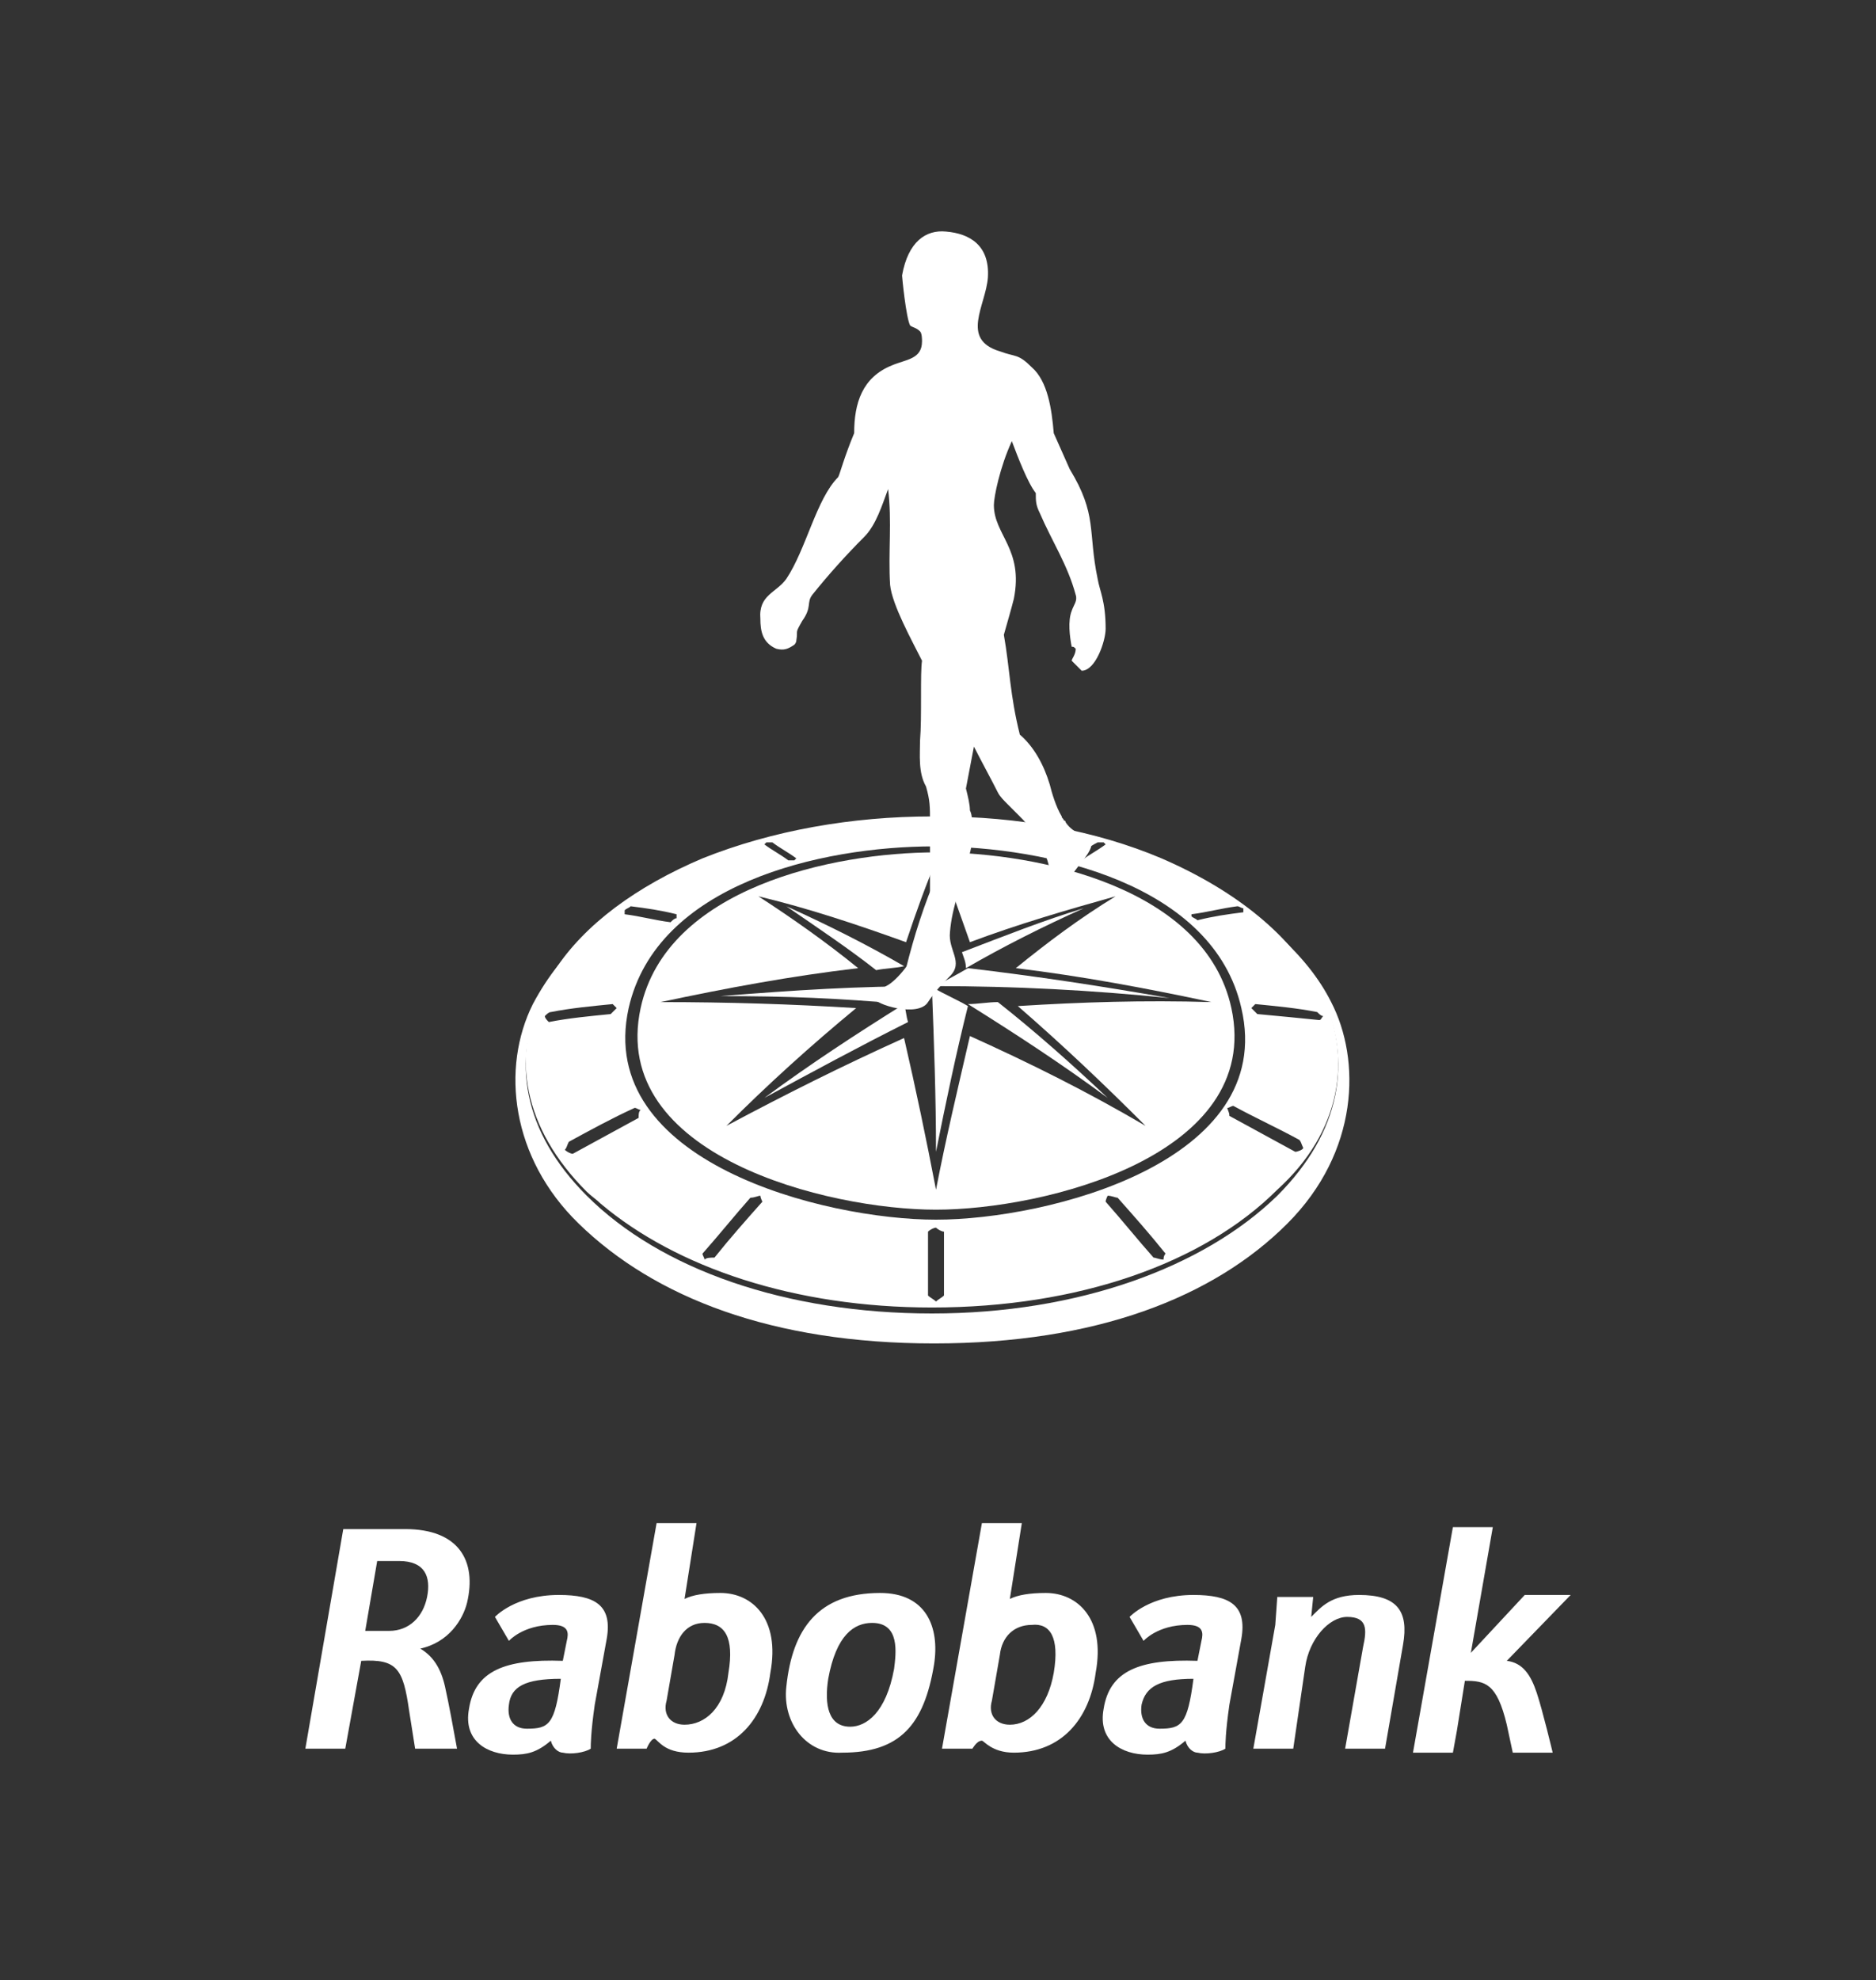
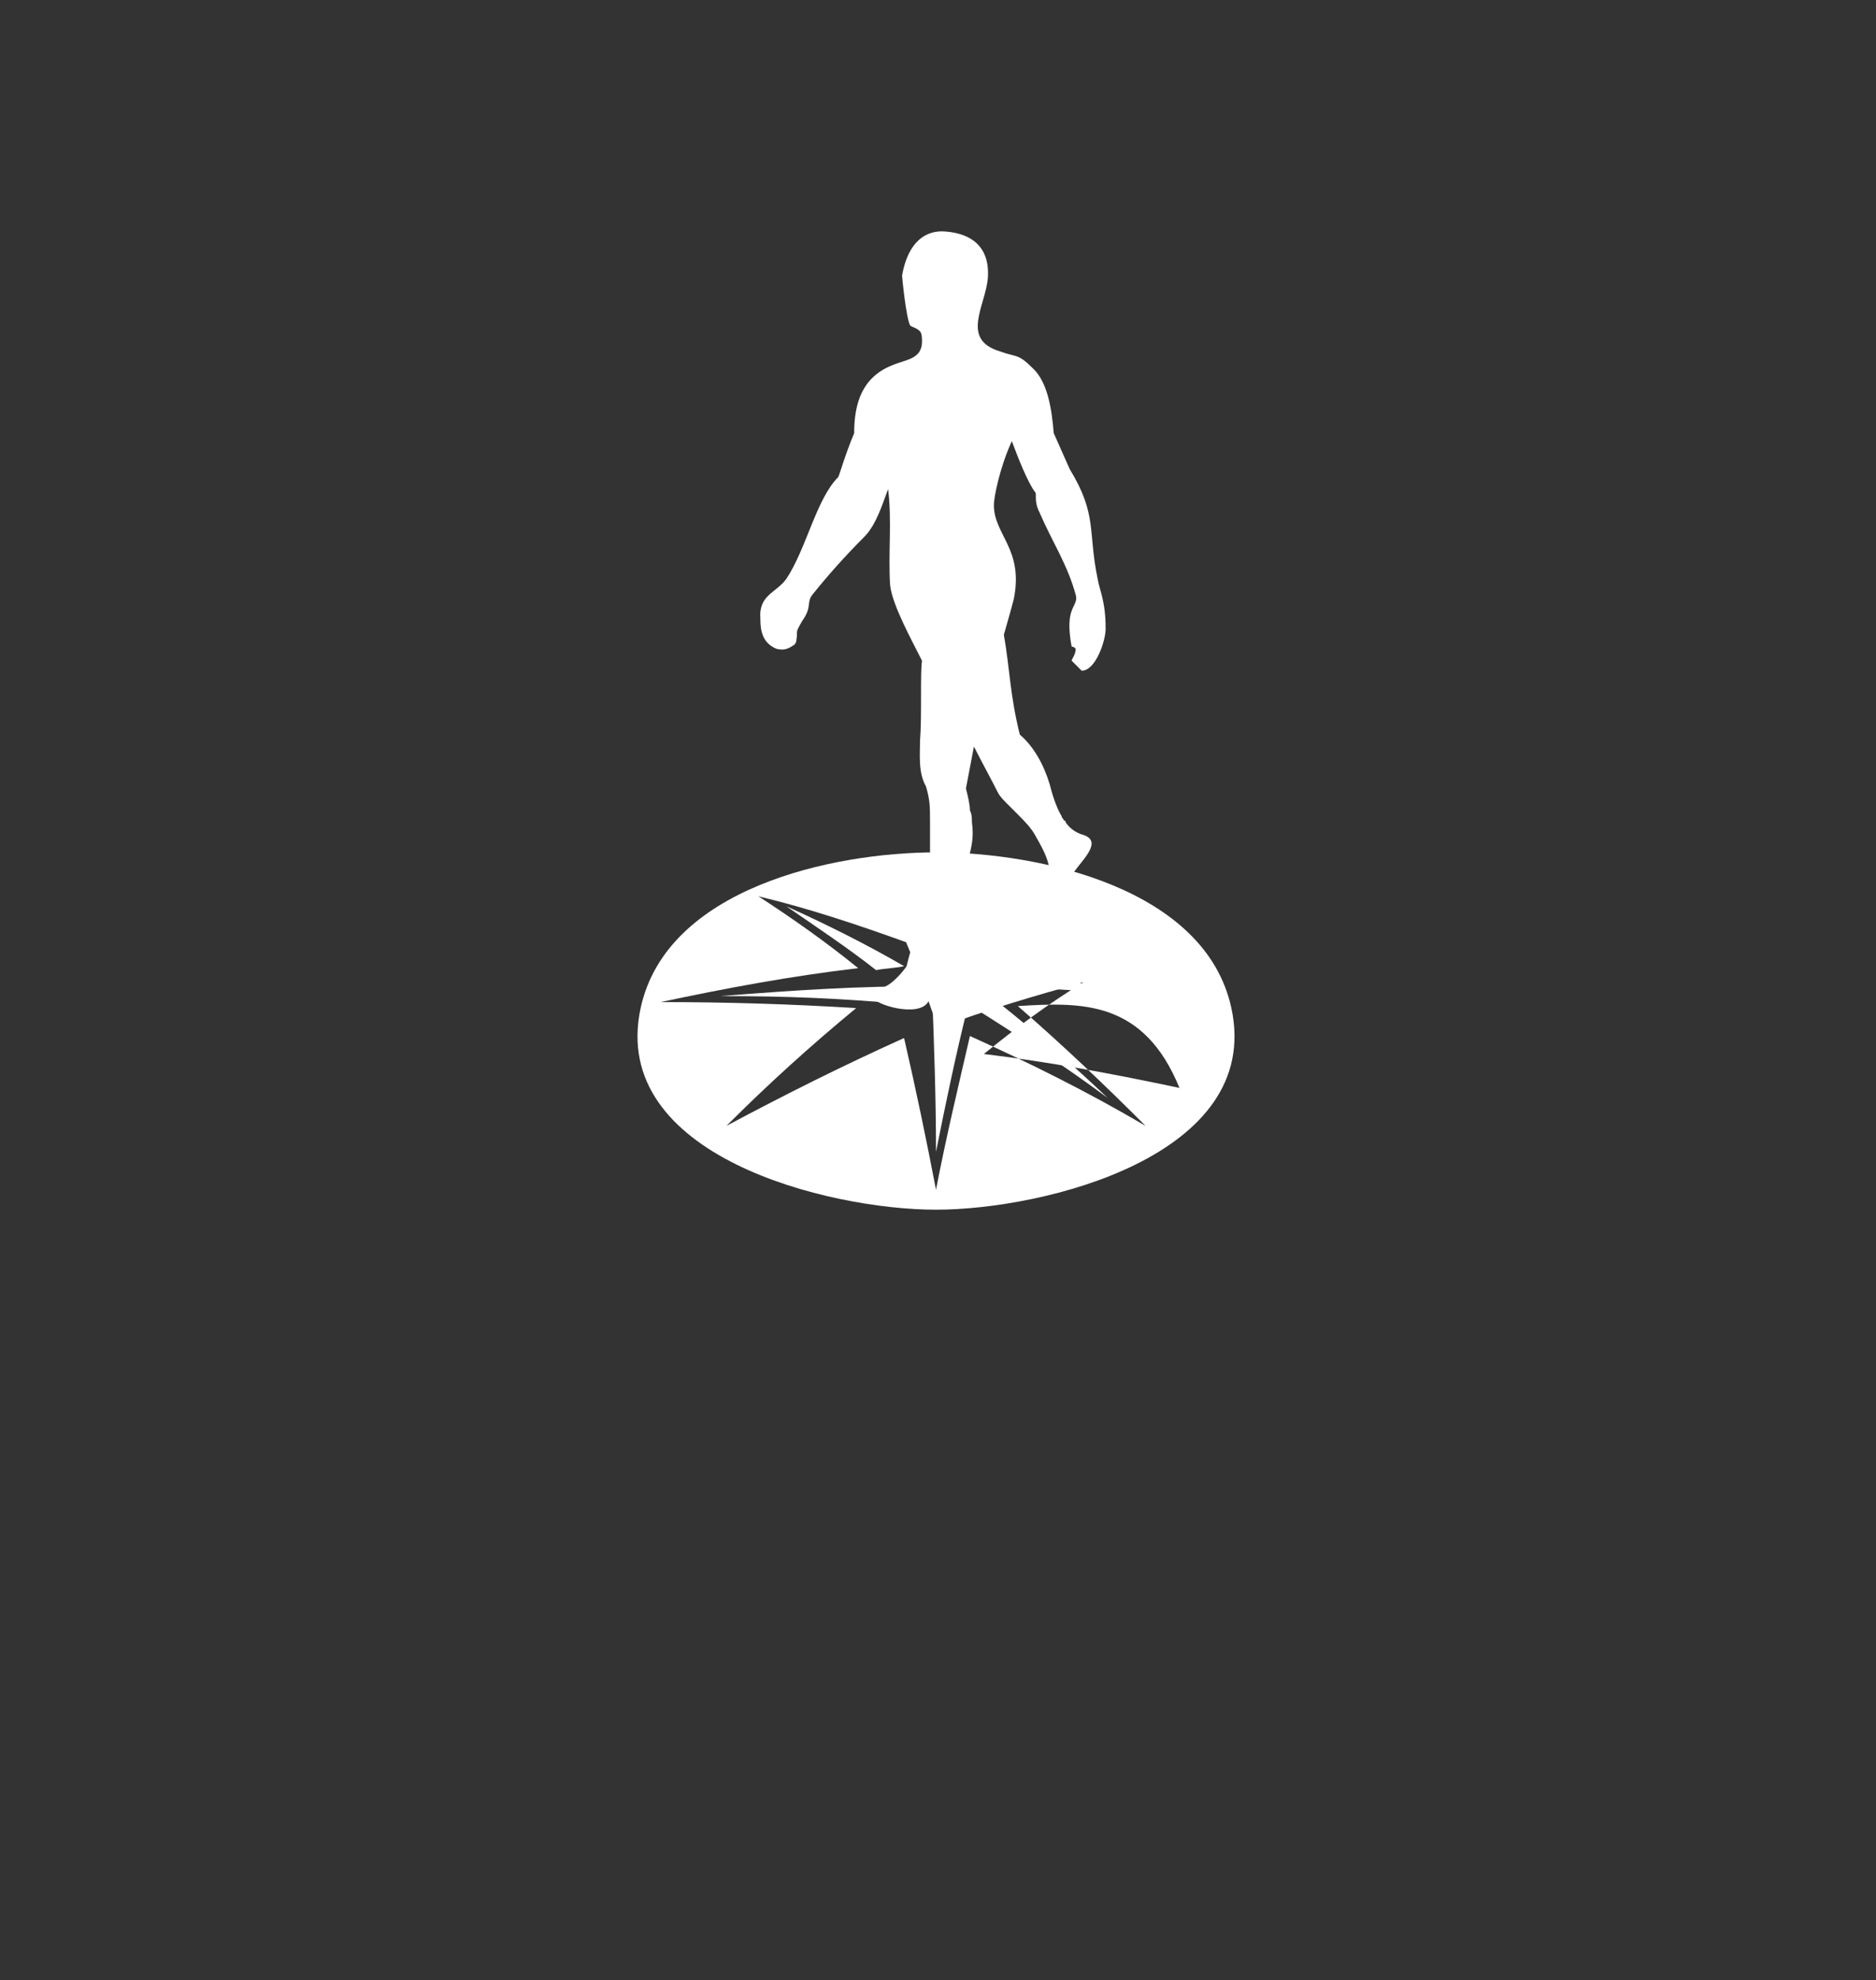
<svg xmlns="http://www.w3.org/2000/svg" version="1.1" id="brandflag_with_payoff" x="0px" y="0px" viewBox="0 0 94 99.2" style="enable-background:new 0 0 94 99.2;" xml:space="preserve">
  <rect x="0" y="0" width="94" height="99.2" fill="#333333" stroke="none" />
  <style type="text/css">
	.st0{fill:#FFFFFF;}
	.st1{fill-rule:evenodd;clip-rule:evenodd;fill:#BF0418;}
	.st2{fill-rule:evenodd;clip-rule:evenodd;fill:#FFFFFF;}
</style>
  <g>
-     <path class="st0" d="M52.8,83.8c-0.3,1.7-1.2,2.6-2.2,2.6c-0.7,0-1.1-0.5-0.9-1.2l0.4-2.3c0.1-0.9,0.7-1.5,1.6-1.5   C52.6,81.3,53.1,82,52.8,83.8z M49.2,87.2c0.1,0,0.5,0.6,1.6,0.6c2.4,0,3.8-1.7,4.1-4c0.5-2.7-0.9-4-2.5-4c-0.8,0-1.4,0.1-1.8,0.3   l0.6-3.8h-2l-2,11.3h1.5C48.7,87.7,48.9,87.2,49.2,87.2L49.2,87.2z M70.3,82.4c0.3-1.7-0.3-2.5-2.2-2.5c-1.4,0-1.9,0.6-2.4,1.1   l0.1-1l-1.8,0l-0.1,1.4l-1.1,6.2h2l0.6-4.1c0.2-1.4,1.2-2.5,2.1-2.5c1,0,1,0.6,0.8,1.5l-0.9,5.1h2L70.3,82.4z M78.7,79.9h-2.3   l-2.7,2.9l0,0l1.1-6.3h-2l-2,11.3h2l0.2-1.1l0.4-2.5c1,0,1.6,0.1,2.1,2.2l0.3,1.4h2c0,0-0.5-2.1-0.8-3c-0.3-0.9-0.7-1.5-1.5-1.6   L78.7,79.9z M21,82.6c1.5-0.3,2.2-1.5,2.4-2.3c0.5-2.1-0.4-3.7-3.1-3.7l-3.1,0l-1.9,11h2l0.8-4.4c1.8-0.1,2.1,0.4,2.4,2.5l0.3,1.9   h2.1c-0.2-1.1-0.4-2.2-0.6-3.1c-0.2-0.9-0.6-1.6-1.4-2L21,82.6z M21.4,80c-0.2,1-0.9,1.7-1.9,1.7h-1.2l0.6-3.5l1.1,0   C21.3,78.2,21.6,79,21.4,80z M30.4,82.1c0.3-1.7-0.6-2.2-2.4-2.2c-2.2,0-3.2,1.1-3.2,1.1l0.7,1.2c0,0,0.7-0.8,2.2-0.8   c0.8,0,0.8,0.4,0.7,0.8l-0.2,1c-2.9-0.1-4.4,0.5-4.7,2.4c-0.3,1.6,0.9,2.3,2.2,2.3c0.7,0,1.2-0.1,1.9-0.7c0.1,0.4,0.4,0.6,0.6,0.6   c0.4,0.1,1.1,0,1.4-0.2c0-0.2,0-0.8,0.2-2.2L30.4,82.1z M28.1,84.1c-0.3,2.3-0.6,2.5-1.7,2.5c-0.7,0-1-0.5-0.9-1.2   C25.6,84.5,26.3,84.1,28.1,84.1z M62.2,82.1c0.3-1.7-0.6-2.2-2.4-2.2c-2.2,0-3.2,1.1-3.2,1.1l0.7,1.2c0,0,0.7-0.8,2.2-0.8   c0.8,0,0.8,0.4,0.7,0.8l-0.2,1c-2.9-0.1-4.4,0.5-4.7,2.4c-0.3,1.6,0.9,2.3,2.2,2.3c0.7,0,1.2-0.1,1.9-0.7c0.1,0.4,0.4,0.6,0.6,0.6   c0.4,0.1,1.1,0,1.4-0.2c0-0.2,0-0.8,0.2-2.2L62.2,82.1z M59.8,84.1c-0.3,2.3-0.6,2.5-1.7,2.5c-0.7,0-1-0.5-0.9-1.2   C57.4,84.5,58.1,84.1,59.8,84.1z M34.5,87.8c2.4,0,3.8-1.7,4.1-4c0.5-2.7-0.9-4-2.5-4c-0.8,0-1.4,0.1-1.8,0.3l0.6-3.8h-2l-2,11.3   h1.5c0,0,0.2-0.5,0.4-0.5C33,87.2,33.3,87.8,34.5,87.8z M35.3,81.3c1,0,1.5,0.7,1.2,2.5c-0.2,1.8-1.2,2.6-2.2,2.6   c-0.7,0-1.1-0.5-0.9-1.2l0.4-2.3C33.9,82,34.4,81.3,35.3,81.3L35.3,81.3z M39.4,84.5c0.3-2.9,1.6-4.7,4.7-4.7c2.3,0,3,1.7,2.7,3.6   c-0.5,3-1.7,4.4-4.6,4.4C40.4,87.9,39.2,86.3,39.4,84.5z M44.8,83.6c0.1-0.8,0.3-2.3-1.1-2.3c-0.9,0-1.8,0.6-2.2,2.8   c-0.2,1.3,0,2.4,1.1,2.4C43.4,86.5,44.4,85.8,44.8,83.6z" />
    <g>
-       <path class="st0" d="M64.1,46.9c0.9,0.9,1.6,1.8,2.1,2.9c1.6,3.3,1,6.9-2.2,10.1c-3.7,3.6-10,5.9-17.3,5.9    c-7.3,0-13.6-2.2-17.3-5.9c-3.2-3.2-3.8-6.8-2.2-10.1c0.5-1,1.2-2,2.1-2.9c-1,1-1.8,1.9-2.6,3.4c-1.6,3.2-1.1,7.7,2.3,11    c3.8,3.7,9.7,6,17.8,6c8.1,0,14-2.3,17.7-6c3.6-3.6,3.7-8.2,2.2-11.1C66.1,49,65.2,47.9,64.1,46.9z" />
-     </g>
+       </g>
    <polygon class="st1" points="46.9,49.5 46.9,49.5 46.9,49.5  " />
    <polygon class="st1" points="46.9,49.4 46.9,49.4 46.9,49.4  " />
    <path class="st1" d="M46.9,49.4L46.9,49.4C46.9,49.4,46.9,49.4,46.9,49.4L46.9,49.4C46.9,49.4,46.9,49.4,46.9,49.4z" />
    <polygon class="st1" points="46.9,49.5 46.9,49.5 46.9,49.5  " />
    <g>
      <path class="st2" d="M45.4,48.5c0.5,0.3,1,0.6,1.6,0.9c0-1.9,0-3.8,0-5.7C46.3,45.3,45.8,46.9,45.4,48.5z" />
      <path class="st2" d="M46.9,49.4c3.9,0,7.8,0.2,11.7,0.6c-3.4-0.6-6.7-1.1-10.1-1.5C48,48.8,47.4,49.1,46.9,49.4z" />
      <path class="st2" d="M36.1,49.9c3.3,0,5.9,0.1,9.2,0.4c0.5-0.3,0.9-0.6,1.4-0.8c0,0,0-0.1,0-0.1C42.9,49.4,39.9,49.6,36.1,49.9z" />
      <path class="st2" d="M43.9,48.6c0.5-0.1,1-0.1,1.4-0.2c-1.9-1.1-3.9-2.1-5.9-3C41,46.5,42.5,47.5,43.9,48.6z" />
      <path class="st2" d="M48.2,47.7c0.1,0.3,0.2,0.5,0.2,0.8c1.9-1.1,3.9-2.1,5.9-3C52.3,46.1,50.3,46.9,48.2,47.7z" />
      <path class="st2" d="M46.8,49.4C46.9,49.4,46.9,49.4,46.8,49.4c0-0.1,0-0.1-0.1-0.1C46.8,49.4,46.8,49.4,46.8,49.4z" />
      <path class="st2" d="M46.9,57.7c0.5-2.5,1-4.9,1.6-7.3c-0.5-0.3-1.2-0.6-1.7-0.9c0,0-0.1,0-0.1,0.1C46.8,52.2,46.9,55,46.9,57.7z" />
-       <path class="st2" d="M66.2,49.7c-1.4-2.8-4.3-5.1-8-6.7c-3.3-1.4-7.2-2.1-11.2-2.1c0,0,0,0,0,0c-0.1,0-0.1,0-0.2,0c0,0,0,0-0.1,0    c-4,0-8,0.7-11.5,2.1c-3.3,1.4-5.9,3.3-7.4,5.6c-0.2,0.3-0.4,0.7-0.6,1c-1.6,3.3-1,6.9,2.2,10.1c0.2,0.2,0.5,0.4,0.7,0.6    c0,0,0,0,0,0c3.8,3.2,9.7,5.2,16.6,5.2c7.3,0,13.6-2.2,17.3-5.9C67.2,56.7,67.8,53,66.2,49.7z M59.7,45.8c0.8-0.1,1.5-0.3,2.3-0.4    c0.1,0,0.2,0.1,0.3,0.1c0,0.1,0,0.2,0,0.2c-0.8,0.1-1.5,0.2-2.3,0.4c-0.1-0.1-0.2-0.1-0.3-0.2C59.7,45.9,59.7,45.9,59.7,45.8z     M55,42.2c0.1,0,0.2,0,0.3,0c0,0,0.1,0.1,0.1,0.1c-0.4,0.3-0.8,0.5-1.2,0.8c-0.1,0-0.2,0-0.3,0c0,0-0.1-0.1-0.1-0.1    C54.2,42.7,54.6,42.4,55,42.2z M46.7,41.1c0.1,0,0.1,0,0.2-0.1c0.1,0,0.1,0,0.2,0.1c0,0.3,0,0.6,0,0.9c-0.1,0-0.2,0.1-0.2,0.1    c-0.1,0-0.2-0.1-0.2-0.1C46.6,41.7,46.6,41.4,46.7,41.1z M38.4,42.2c0.1,0,0.2,0,0.3,0c0.4,0.3,0.8,0.5,1.2,0.8    c0,0-0.1,0.1-0.1,0.1c-0.1,0-0.2,0-0.3,0c-0.4-0.3-0.8-0.5-1.2-0.8C38.3,42.3,38.4,42.2,38.4,42.2z M31.6,45.4    c0.8,0.1,1.5,0.2,2.3,0.4c0,0.1,0,0.1,0,0.2c-0.1,0-0.2,0.1-0.3,0.2c-0.8-0.1-1.5-0.3-2.3-0.4c0-0.1,0-0.2,0-0.2    C31.4,45.5,31.5,45.5,31.6,45.4z M27.3,50.9c0.1-0.1,0.2-0.2,0.3-0.2c1-0.2,2.1-0.3,3.1-0.4c0.1,0.1,0.1,0.1,0.2,0.2    c-0.1,0.1-0.2,0.2-0.3,0.3c-1,0.1-2.1,0.2-3.1,0.4C27.4,51.1,27.3,51,27.3,50.9z M32,56c-1.1,0.6-2.2,1.2-3.3,1.8    c-0.1,0-0.3-0.1-0.4-0.2c0.1-0.1,0.1-0.2,0.2-0.4c1.1-0.6,2.2-1.2,3.3-1.7c0.1,0,0.2,0.1,0.3,0.1C32,55.7,32,55.8,32,56z M35.8,63    c-0.2,0-0.4,0-0.5,0.1c0-0.1-0.1-0.2-0.1-0.3c0.8-0.9,1.6-1.9,2.4-2.8c0.2,0,0.4-0.1,0.5-0.1c0,0.1,0.1,0.3,0.1,0.3    C37.4,61.1,36.6,62,35.8,63z M46.9,65.2c-0.1-0.1-0.3-0.2-0.4-0.3c0-1.1,0-2.1,0-3.2c0.1-0.1,0.3-0.2,0.4-0.2    c0.1,0.1,0.3,0.2,0.4,0.2c0,1.1,0,2.1,0,3.2C47.2,65,47,65.1,46.9,65.2z M58.3,63.1c-0.2,0-0.4-0.1-0.5-0.1    c-0.8-0.9-1.6-1.9-2.4-2.8c0-0.1,0.1-0.3,0.1-0.3c0.2,0,0.4,0.1,0.5,0.1c0.8,0.9,1.6,1.8,2.4,2.8C58.4,62.8,58.3,62.9,58.3,63.1z     M46.9,61.1c-5.6,0-17.1-2.9-15.4-10.6c1.4-6.2,9.6-8.1,15.3-8.1c5.7,0,14,1.9,15.4,8.1C64,58.2,52.5,61.1,46.9,61.1z M64.9,57.7    c-1.1-0.6-2.2-1.2-3.3-1.8c0-0.2-0.1-0.3-0.1-0.4c0.1,0,0.2-0.1,0.3-0.1c1.1,0.6,2.2,1.1,3.3,1.7c0.1,0.1,0.1,0.2,0.2,0.4    C65.3,57.6,65,57.7,64.9,57.7z M63,50.8c-0.1-0.1-0.2-0.2-0.3-0.3c0.1-0.1,0.1-0.1,0.2-0.2c1,0.1,2.1,0.2,3.1,0.4    c0.1,0.1,0.2,0.2,0.3,0.2c-0.1,0.1-0.1,0.2-0.2,0.2C65.1,51,64.1,50.9,63,50.8z" />
      <path class="st2" d="M50,50.2c-0.5,0-1,0.1-1.5,0.1c2.4,1.5,4.7,3,7,4.7C53.7,53.3,51.9,51.7,50,50.2z" />
-       <path class="st2" d="M45.5,51.2c-0.1-0.3-0.1-0.6-0.2-0.9c-2.4,1.5-4.7,3-7,4.7C40.7,53.7,43.1,52.4,45.5,51.2z" />
-       <path class="st2" d="M46.9,42.7c-5.2,0-13.5,1.8-14.8,7.8c-1.6,7.4,9.4,10.1,14.8,10.1c5.4,0,16.4-2.7,14.8-10.1    C60.4,44.5,52.1,42.7,46.9,42.7z M51,50.4c2.3,2,4.3,3.9,6.4,6c-2.9-1.7-5.7-3.1-8.8-4.5c-0.6,2.6-1.2,5.1-1.7,7.7    c-0.5-2.6-1-5-1.6-7.6c-3.1,1.4-5.9,2.8-8.9,4.4c2.1-2.1,4.2-4,6.5-5.9c-3.3-0.2-6.4-0.3-9.8-0.3c3.3-0.7,6.5-1.3,9.9-1.7    c-1.6-1.3-3.3-2.5-5-3.6c2.5,0.6,4.9,1.4,7.4,2.3c0.5-1.5,1-2.9,1.6-4.3c0.6,1.4,1.1,2.9,1.6,4.3c2.4-0.9,4.8-1.6,7.3-2.3    c-1.8,1.1-3.4,2.3-5,3.6c3.3,0.4,6.5,1,9.8,1.7C57.3,50.1,54.2,50.2,51,50.4z" />
-       <polygon class="st2" points="46.7,49.4 46.7,49.4 46.7,49.4   " />
+       <path class="st2" d="M46.9,42.7c-5.2,0-13.5,1.8-14.8,7.8c-1.6,7.4,9.4,10.1,14.8,10.1c5.4,0,16.4-2.7,14.8-10.1    C60.4,44.5,52.1,42.7,46.9,42.7z M51,50.4c2.3,2,4.3,3.9,6.4,6c-2.9-1.7-5.7-3.1-8.8-4.5c-0.6,2.6-1.2,5.1-1.7,7.7    c-0.5-2.6-1-5-1.6-7.6c-3.1,1.4-5.9,2.8-8.9,4.4c2.1-2.1,4.2-4,6.5-5.9c-3.3-0.2-6.4-0.3-9.8-0.3c3.3-0.7,6.5-1.3,9.9-1.7    c-1.6-1.3-3.3-2.5-5-3.6c2.5,0.6,4.9,1.4,7.4,2.3c0.6,1.4,1.1,2.9,1.6,4.3c2.4-0.9,4.8-1.6,7.3-2.3    c-1.8,1.1-3.4,2.3-5,3.6c3.3,0.4,6.5,1,9.8,1.7C57.3,50.1,54.2,50.2,51,50.4z" />
    </g>
  </g>
  <path class="st0" d="M54.2,41.8c-0.3-0.1-0.6-0.3-0.8-0.6c0,0,0-0.1-0.1-0.1c0-0.1-0.1-0.1-0.1-0.2c-0.3-0.5-0.5-1.2-0.6-1.6  c-0.3-1-0.8-1.9-1.5-2.5c-0.5-2-0.5-3.3-0.8-5c0.2-0.7,0.4-1.4,0.5-1.8c0.5-2.5-1-3.2-1-4.7c0-0.4,0.3-1.9,0.9-3.2  c0.3,0.8,0.8,2.1,1.2,2.6c0,0.4,0,0.6,0.2,1c0.6,1.4,1.4,2.6,1.8,4.1c0.1,0.3-0.1,0.5-0.2,0.8c-0.2,0.5-0.1,1.3,0,1.8  c0.1,0,0.1,0,0.2,0.1c0,0.3-0.2,0.5-0.2,0.6c0,0,0.5,0.5,0.5,0.5c0.7,0,1.2-1.5,1.2-2.1c0-1.4-0.3-1.9-0.4-2.5  c-0.5-2.4,0-3.2-1.4-5.5l-0.8-1.8c-0.1-1.2-0.3-2.6-1.1-3.3c-0.7-0.7-0.8-0.5-1.6-0.8c-2-0.6-0.7-2.3-0.6-3.7  c0.1-1.6-0.9-2.2-2.1-2.3c-1-0.1-1.9,0.5-2.2,2.2c0,0.1,0.2,2.1,0.4,2.5c0.1,0.1,0.3,0.1,0.5,0.3c0.1,0.1,0.1,0.4,0.1,0.5  c0,0.9-0.8,0.9-1.5,1.2c-1.5,0.6-1.9,1.9-1.9,3.4c-0.5,1.2-0.7,2-0.8,2.2c-1.1,1.1-1.6,3.6-2.6,5.1c-0.5,0.7-1.4,0.8-1.3,2  c0,0.6,0.1,1.2,0.8,1.5c0.4,0.1,0.6,0,0.9-0.2c0,0,0.1-0.1,0.1-0.2c0.1-0.6-0.1-0.3,0.3-1c0.5-0.7,0.2-0.9,0.5-1.3  c0.8-1,1.7-2,2.6-2.9c0.6-0.6,0.9-1.6,1.2-2.4c0.2,1.6,0,3.2,0.1,4.8c0.1,1,1.1,2.8,1.6,3.8c-0.1,0.6,0,2.8-0.1,4  c0,0.7-0.1,1.6,0.3,2.3c0.2,0.7,0.2,1,0.2,1.8c0,0,0,0,0,0.1c0,1.3,0,4.3,0,4.3L46,47.4c-0.2,0.6-1,1.7-1.6,2  c-0.2,0.1-0.6,0.3-0.6,0.6c0,0.3,2.2,1,2.7,0.2c0.4-0.6,0.7-0.9,1.1-1.3c0.7-0.7-0.1-1.3,0-2.2c0.1-1.3,0.6-2.4,0.9-3.6  c0.2-0.7,0.3-1.2,0.2-1.9c0-0.2,0-0.4-0.1-0.6c0-0.3-0.1-0.7-0.2-1.1l0.4-2.1c0.3,0.6,0.9,1.7,1.2,2.3c0.1,0.2,0.3,0.4,0.5,0.6  c0.1,0.1,0.3,0.3,0.5,0.5c0.3,0.3,0.7,0.7,0.9,1.1c0.4,0.7,0.8,1.4,0.7,2.3c-0.3,0.6-0.5,0.6-0.9,0.9c0,0-0.1,0.3,0.3,0.3  c1.4,0,1.3-0.7,1.8-1.7C54.3,43,55.3,42.1,54.2,41.8z" />
</svg>